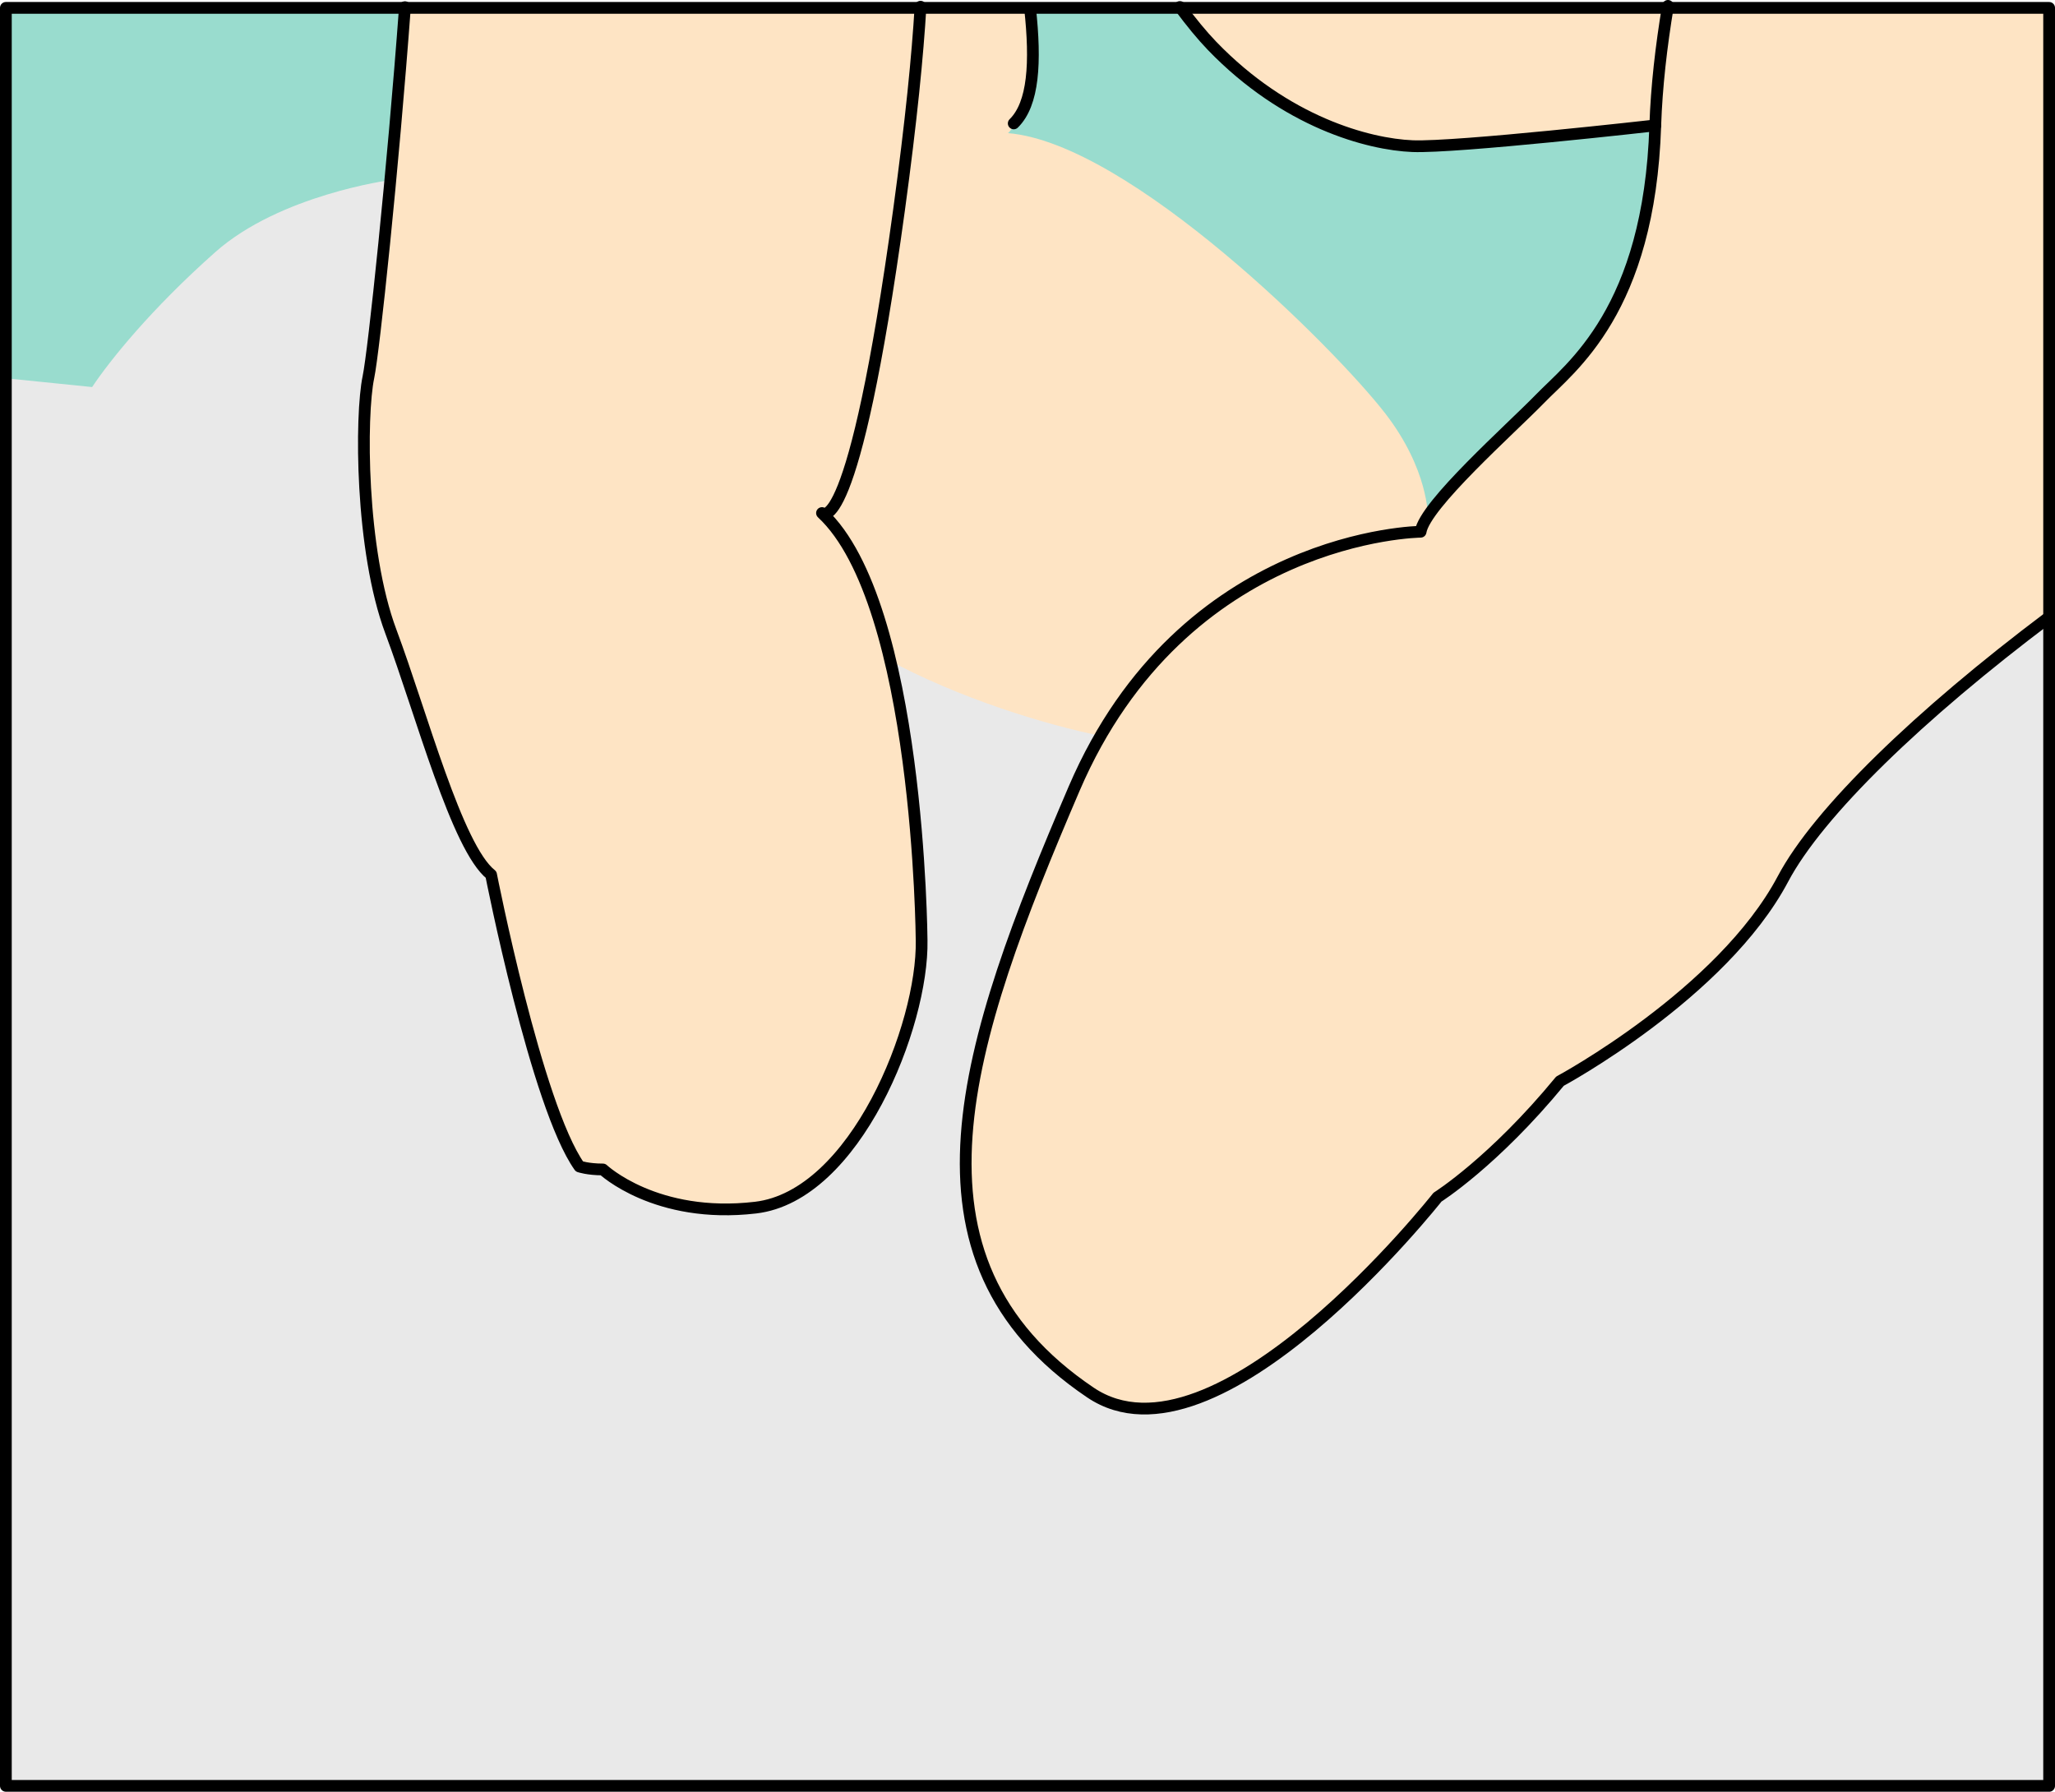
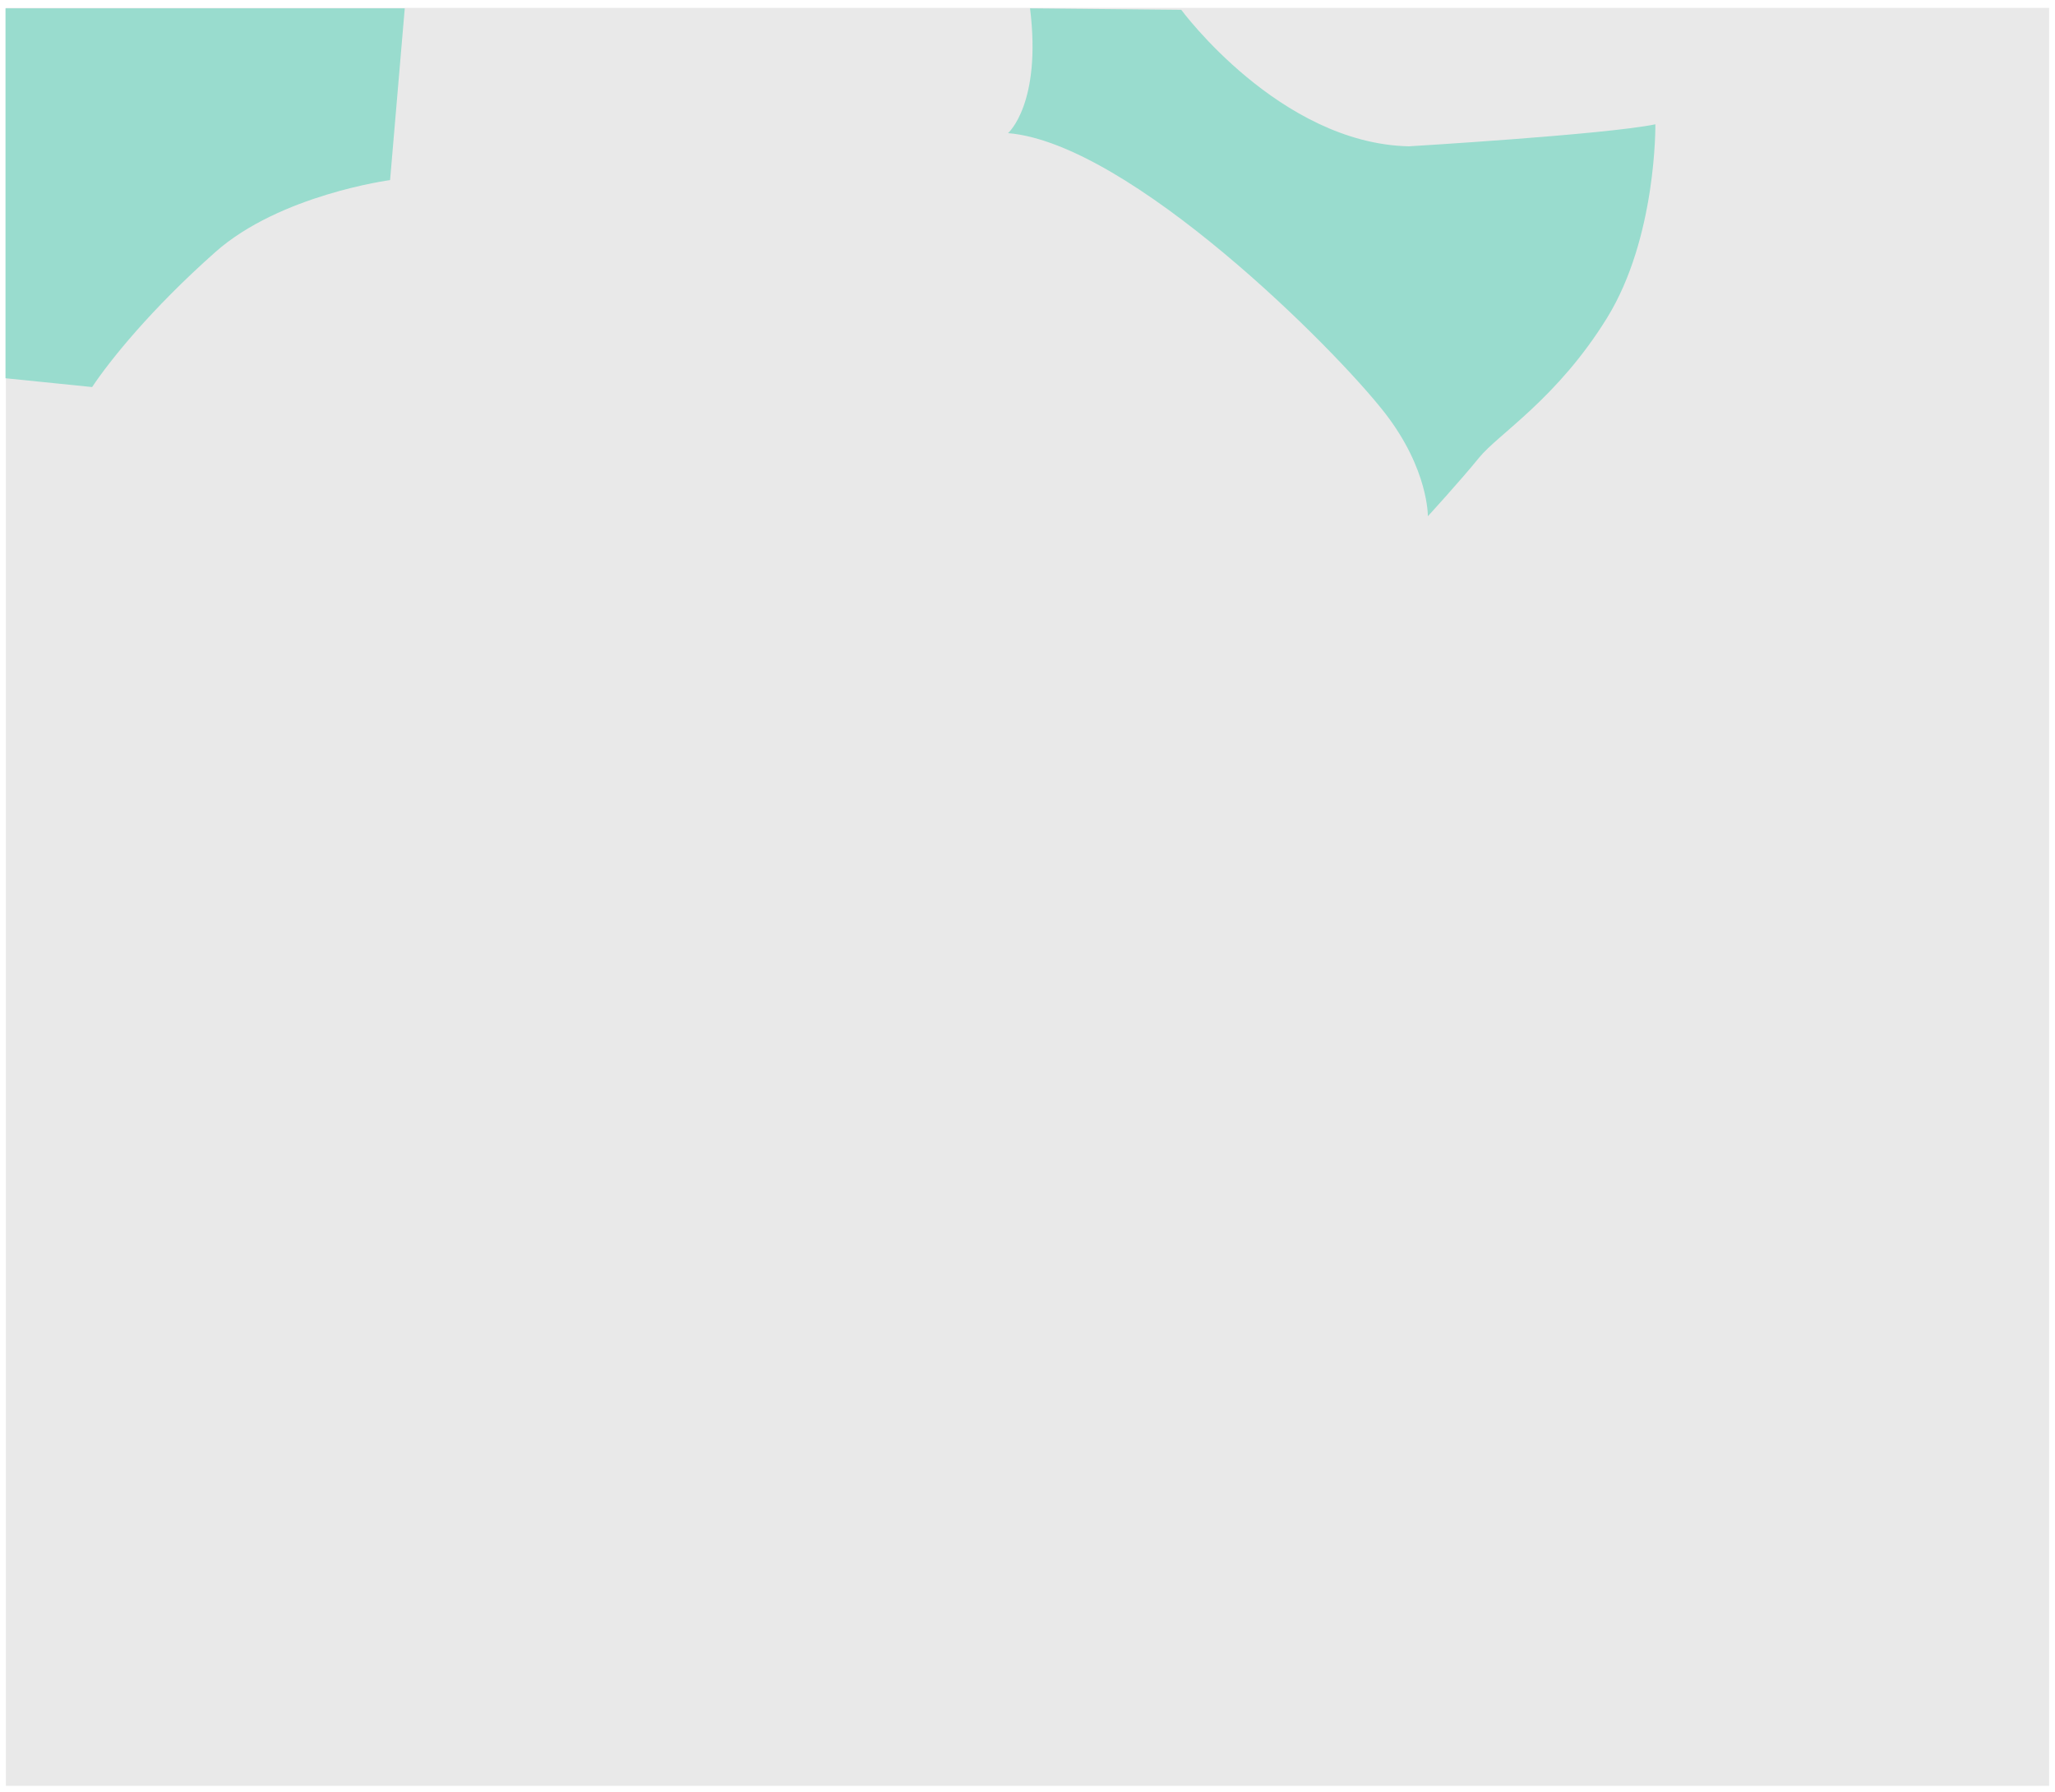
<svg xmlns="http://www.w3.org/2000/svg" width="87.5" height="76.289">
  <path fill="#e9e9e9" d="M87.25 76.04V.335h-87v75.703h87" />
-   <path fill="#fee4c4" d="M35 21.844c4.148 3.851 4.242 18.195 4.242 18.195.067 3.621-2.82 10.879-7.07 11.379s-6.5-1.625-6.5-1.625c-.637 0-1-.125-1-.125-1.828-2.578-3.762-12.426-3.762-12.426-1.453-1.148-2.965-6.867-4.265-10.347-1.305-3.48-1.297-9.223-.957-10.836.23-1.11 1.039-8.79 1.554-15.754H87.25l-.008 25.976c-5.508 4.14-9.82 8.301-11.324 11.14-2.598 4.903-9.496 8.614-9.496 8.614-2.828 3.438-5.215 4.938-5.215 4.938s-9.41 11.945-14.781 8.316c-8.477-5.719-5.336-14.875-.688-25.715l1.125-2.242c-2.32-.473-6.004-1.578-9.152-3.293" />
  <path fill="#99dcce" d="M.234.355h17l-.625 7.313s-4.687.625-7.437 3.062c-2.75 2.438-4.5 4.625-5.25 5.75l-3.688-.375V.355m43.626 0 6.437.063s4.187 5.687 9.687 5.812c0 0 8.375-.5 10.5-.937 0 0 .063 4.812-2.062 8.25-2.125 3.437-4.625 4.937-5.438 5.937-.812 1-2.187 2.5-2.187 2.5s.031-1.988-1.813-4.375c-2.125-2.75-10.875-11.5-16.062-11.937 0 0 1.437-1.25.937-5.313" />
-   <path fill="none" stroke="#000" stroke-linecap="round" stroke-linejoin="round" stroke-width=".5" d="M87.25 76.04V.335h-87v75.703Zm0 0" />
-   <path fill="none" stroke="#000" stroke-linecap="round" stroke-linejoin="round" stroke-width=".5" d="M71.02.25c-.286 1.715-.485 3.445-.54 5.09-.25 7.898-3.613 10.3-4.898 11.629-1.289 1.324-4.906 4.52-5.094 5.672 0 0-10.093.093-14.75 10.933-4.648 10.84-7.789 19.996.688 25.715 5.37 3.629 14.781-8.316 14.781-8.316s2.387-1.5 5.215-4.938c0 0 6.898-3.71 9.496-8.613 1.504-2.84 5.816-7 11.324-11.14m-70-25.977c-.515 6.965-1.324 14.644-1.555 15.754-.34 1.613-.347 7.355.958 10.836 1.3 3.48 2.812 9.199 4.265 10.347 0 0 1.934 9.848 3.762 12.426 0 0 .363.125 1 .125 0 0 2.25 2.125 6.5 1.625s7.137-7.758 7.07-11.379c0 0-.094-14.344-4.242-18.195 0 0 1.324 1.37 3.281-12.91.52-3.809.793-6.602.914-8.649m4.665.07c.25 2.297.152 4.067-.696 4.899" />
-   <path fill="none" stroke="#000" stroke-linecap="round" stroke-linejoin="round" stroke-width=".5" d="M50.238.297c.48.648.946 1.215 1.371 1.656 3.133 3.25 6.649 4.192 8.536 4.27 1.878.074 10.335-.883 10.335-.883" />
</svg>